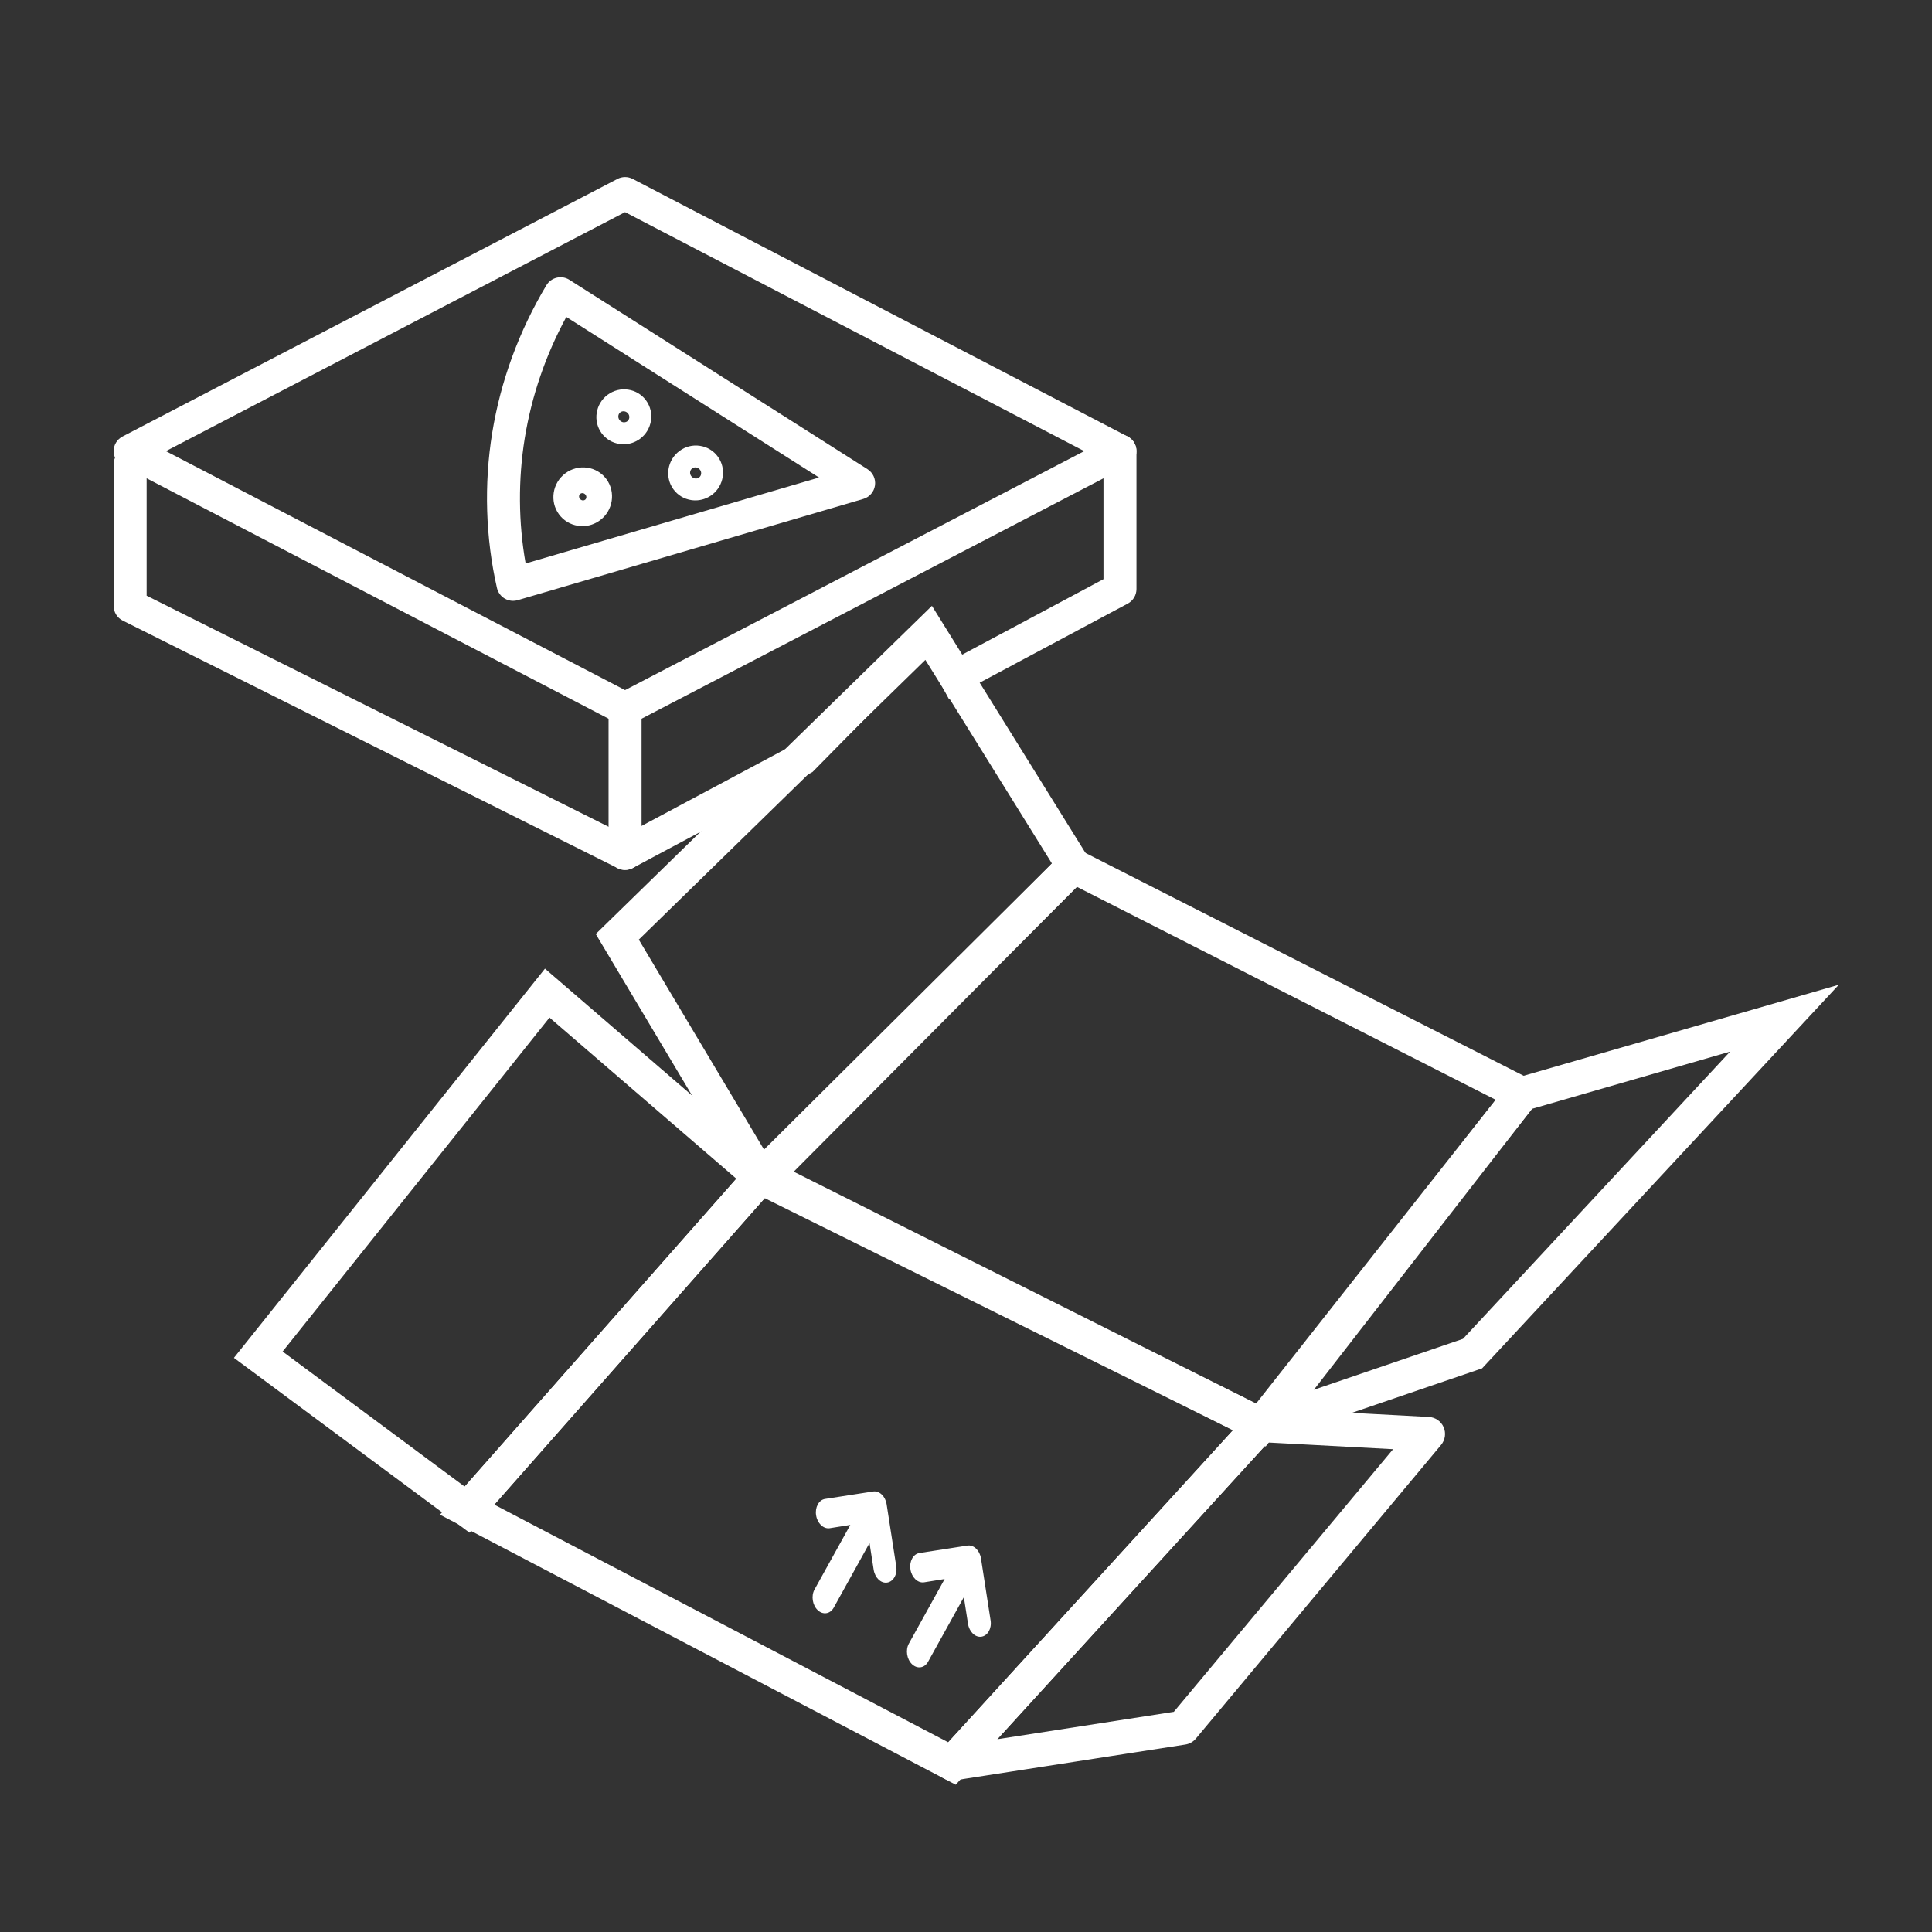
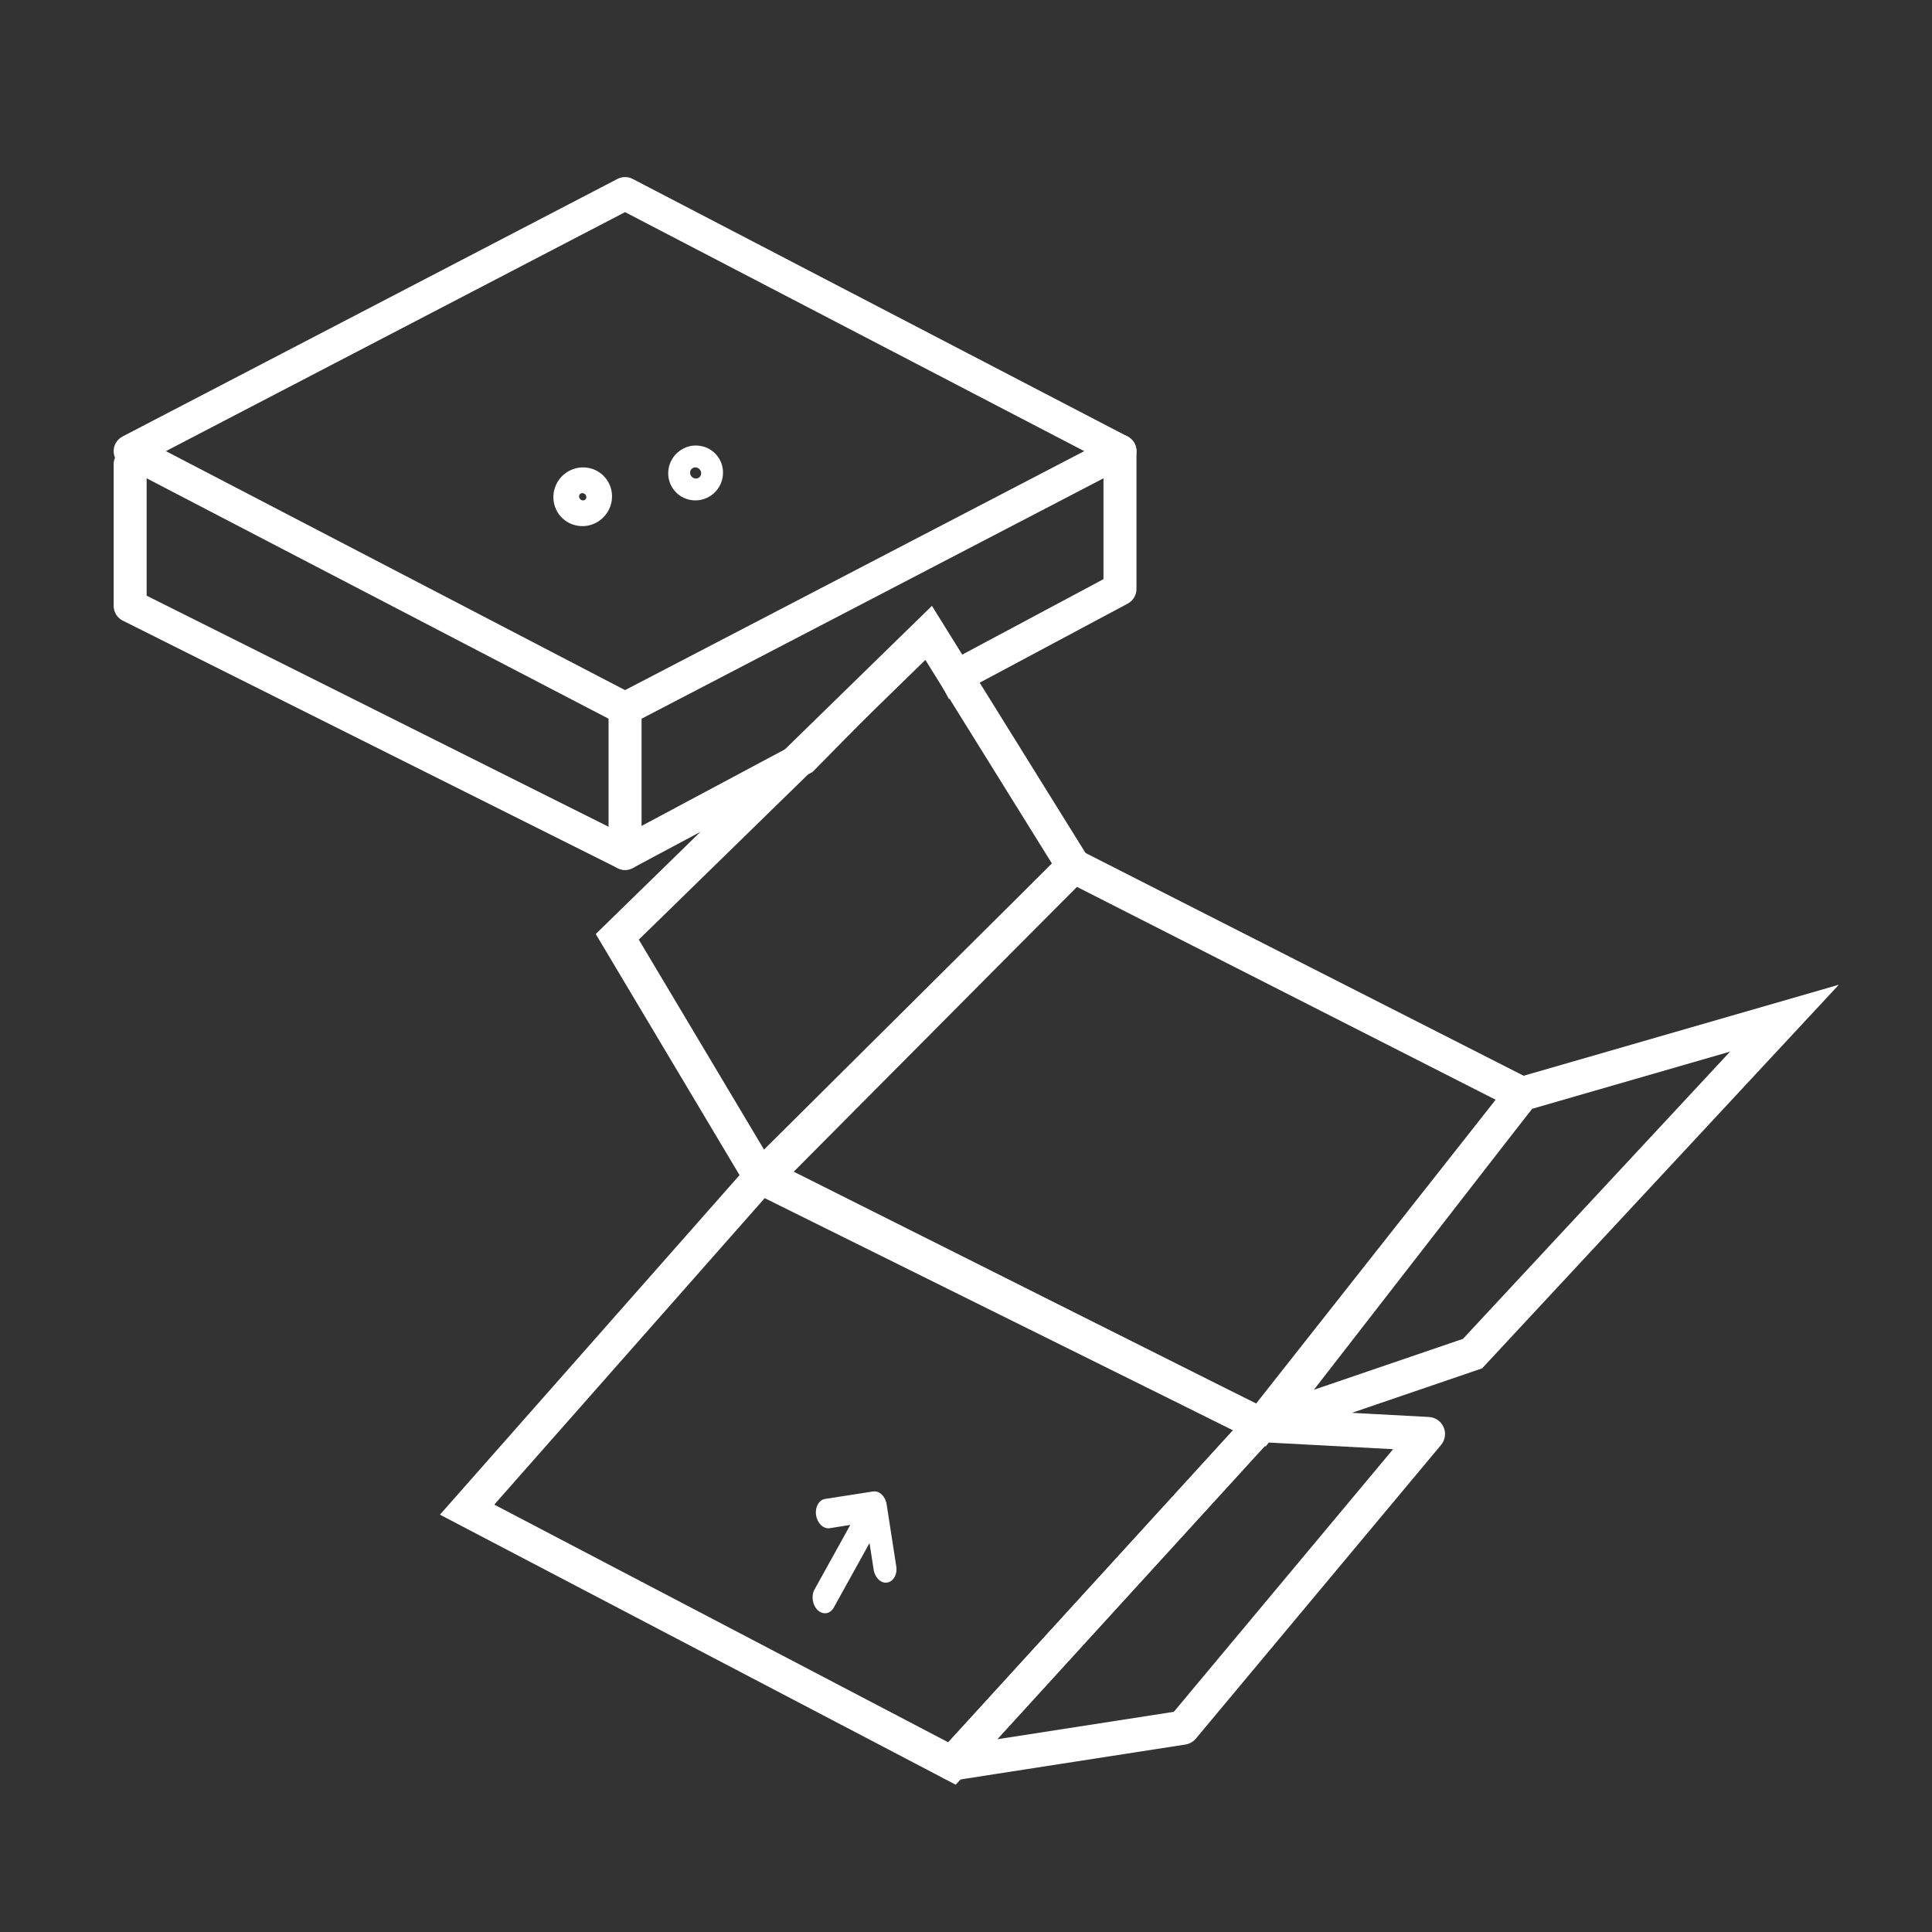
<svg xmlns="http://www.w3.org/2000/svg" width="170" height="170" viewBox="0 0 170 170" fill="none">
  <rect x="0" y="0" width="170" height="170" fill="#333333" stroke="none" />
-   <path d="M81.299 139.232L83.122 138.94L79.972 144.625C79.662 145.184 79.789 146.001 80.254 146.44C80.718 146.879 81.352 146.781 81.662 146.221L84.812 140.536L85.176 142.878C85.286 143.586 85.813 144.099 86.362 144.014C86.911 143.929 87.275 143.296 87.165 142.588L87.162 142.57L86.317 137.124C86.207 136.416 85.675 135.913 85.125 135.998L80.899 136.654C80.35 136.739 79.997 137.398 80.113 138.096C80.223 138.804 80.755 139.307 81.299 139.232Z" fill="white" />
  <path d="M72.998 134.471L74.821 134.179L71.67 139.864C71.361 140.423 71.487 141.24 71.952 141.679C72.417 142.118 73.051 142.02 73.361 141.46L76.511 135.776L76.874 138.117C76.984 138.825 77.511 139.338 78.061 139.253C78.61 139.168 78.974 138.535 78.864 137.827L78.861 137.809L78.016 132.363C77.906 131.655 77.373 131.152 76.824 131.237L72.598 131.893C72.048 131.979 71.696 132.637 71.811 133.335C71.921 134.043 72.454 134.546 72.998 134.471Z" fill="white" />
-   <path fill-rule="evenodd" clip-rule="evenodd" d="M47.952 85.232L69.052 103.427L41.314 134.862L20.583 119.48L47.952 85.232ZM24.868 118.924L40.888 130.81L64.795 103.718L48.352 89.538L24.868 118.924Z" fill="white" />
  <path fill-rule="evenodd" clip-rule="evenodd" d="M82.002 53.309L96.368 76.425L66.618 105.99L52.421 82.186L82.002 53.309ZM56.209 82.68L67.228 101.155L92.56 75.98L81.425 58.064L56.209 82.68Z" fill="white" />
  <path fill-rule="evenodd" clip-rule="evenodd" d="M161.804 86.648L130.412 120.405L107.094 128.368L133.031 94.957L161.804 86.648ZM134.802 97.568L115.611 122.289L128.729 117.809L152.233 92.534L134.802 97.568Z" fill="white" />
  <path fill-rule="evenodd" clip-rule="evenodd" d="M109.838 124.381C110.141 124.048 110.577 123.87 111.026 123.894L125.732 124.682C126.299 124.712 126.8 125.06 127.027 125.58C127.253 126.101 127.167 126.705 126.803 127.141L105.226 152.984C104.993 153.264 104.665 153.449 104.305 153.505L83.997 156.657C83.368 156.754 82.746 156.444 82.445 155.884C82.144 155.323 82.23 154.633 82.659 154.163L109.838 124.381ZM111.575 126.928L87.746 153.039L103.286 150.627L122.581 127.517L111.575 126.928Z" fill="white" />
  <path fill-rule="evenodd" clip-rule="evenodd" d="M94.171 74.371L136.227 95.755L111.367 127.281L64.793 103.923L94.171 74.371ZM94.758 78.035L69.842 103.099L110.526 123.503L131.605 96.77L94.758 78.035Z" fill="white" />
  <path fill-rule="evenodd" clip-rule="evenodd" d="M66.56 101.718L113.397 124.932L84.096 157.039L38.711 133.278L66.56 101.718ZM67.288 105.427L43.491 132.394L83.439 153.309L108.496 125.851L67.288 105.427Z" fill="white" />
  <path d="M55 63.811C54.769 63.811 54.54 63.756 54.331 63.647L10.782 40.983C10.302 40.734 10 40.237 10 39.696C10 39.154 10.302 38.658 10.782 38.408L54.331 15.744C54.75 15.526 55.251 15.526 55.671 15.744L99.219 38.408C99.698 38.658 100 39.154 100 39.696C100 40.237 99.698 40.734 99.219 40.983L55.671 63.647C55.46 63.756 55.231 63.811 55 63.811ZM14.596 39.696L55 60.724L95.404 39.696L55 18.666L14.596 39.696Z" fill="white" />
  <path d="M55 76.546C54.778 76.546 54.554 76.496 54.351 76.394L10.803 54.61C10.311 54.363 10 53.862 10 53.312V40.859C10 40.056 10.65 39.407 11.452 39.407C12.253 39.407 12.903 40.056 12.903 40.859V52.415L54.978 73.462L74.562 63L78 57.5L84 57.958L97.097 50.962V39.694C97.097 38.892 97.746 38.243 98.548 38.243C99.351 38.243 100 38.892 100 39.694V51.831C100 52.367 99.705 52.859 99.232 53.112L83.5 61.515L81.5 57.767L71.5 67.925L55.684 76.374C55.47 76.49 55.235 76.546 55 76.546Z" fill="white" />
  <path d="M55 76.546C54.199 76.546 53.548 75.898 53.548 75.095V62.36C53.548 61.557 54.199 60.908 55 60.908C55.801 60.908 56.452 61.557 56.452 62.36V75.095C56.452 75.898 55.801 76.546 55 76.546Z" fill="white" />
-   <path d="M45.144 52.869C44.888 52.869 44.634 52.801 44.409 52.669C44.065 52.466 43.818 52.13 43.728 51.74C42.722 47.333 42.577 42.611 43.31 38.084C44.059 33.508 45.663 29.14 48.077 25.101C48.279 24.766 48.607 24.525 48.989 24.435C49.369 24.342 49.771 24.412 50.102 24.622L76.332 41.285C76.812 41.59 77.07 42.149 76.991 42.712C76.911 43.276 76.509 43.743 75.961 43.903L45.552 52.811C45.418 52.849 45.28 52.869 45.144 52.869ZM49.83 27.89C48.012 31.244 46.784 34.823 46.174 38.552C45.584 42.197 45.613 45.978 46.251 49.581L72.068 42.018L51.547 28.981L49.83 27.89Z" fill="white" />
-   <path d="M54.87 39.092C54.749 39.092 54.627 39.082 54.505 39.064C53.871 38.969 53.313 38.632 52.936 38.118V38.117C52.156 37.054 52.392 35.54 53.46 34.743C53.99 34.351 54.634 34.187 55.277 34.287C55.912 34.382 56.469 34.718 56.847 35.234C57.628 36.298 57.392 37.812 56.32 38.609C55.891 38.925 55.388 39.092 54.87 39.092ZM54.512 36.961C54.594 37.066 54.714 37.137 54.843 37.157C54.965 37.17 55.094 37.144 55.193 37.071C55.399 36.917 55.436 36.617 55.277 36.401L54.512 36.961ZM54.865 36.189C54.765 36.189 54.666 36.219 54.588 36.279C54.382 36.431 54.346 36.733 54.504 36.951C54.507 36.955 54.51 36.958 54.512 36.962L55.276 36.401C55.195 36.29 55.07 36.215 54.936 36.193C54.912 36.19 54.888 36.189 54.865 36.189Z" fill="white" />
  <path d="M51.249 46.295C51.12 46.295 50.989 46.285 50.859 46.264C50.181 46.163 49.587 45.803 49.183 45.253C48.35 44.115 48.603 42.496 49.748 41.645C50.308 41.229 50.998 41.052 51.686 41.156C52.364 41.258 52.959 41.616 53.363 42.168C54.196 43.305 53.943 44.923 52.801 45.775C52.342 46.116 51.804 46.295 51.249 46.295ZM51.243 43.39C51.179 43.39 51.117 43.411 51.068 43.447C50.934 43.546 50.914 43.737 51.021 43.884C51.076 43.961 51.165 44.014 51.256 44.028C51.338 44.039 51.419 44.02 51.481 43.975C51.612 43.878 51.632 43.685 51.525 43.538C51.47 43.461 51.381 43.408 51.291 43.395C51.275 43.392 51.259 43.39 51.243 43.39Z" fill="white" />
  <path d="M61.188 44.03C61.068 44.03 60.946 44.022 60.824 44.003C60.191 43.907 59.635 43.572 59.258 43.058C59.258 43.058 59.256 43.058 59.256 43.056C58.477 41.994 58.713 40.481 59.782 39.686C60.306 39.294 60.946 39.13 61.592 39.23C62.226 39.324 62.782 39.661 63.16 40.175C63.939 41.237 63.705 42.75 62.64 43.545C62.21 43.865 61.705 44.03 61.188 44.03ZM60.83 41.904C60.913 42.01 61.033 42.081 61.162 42.1C61.286 42.123 61.416 42.088 61.515 42.014C61.721 41.862 61.759 41.56 61.599 41.34L60.83 41.904ZM61.185 41.127C61.085 41.127 60.985 41.158 60.907 41.217C60.698 41.373 60.661 41.674 60.82 41.892C60.822 41.897 60.825 41.901 60.828 41.905L61.596 41.34C61.514 41.229 61.39 41.153 61.257 41.133C61.232 41.129 61.207 41.127 61.185 41.127Z" fill="white" />
</svg>